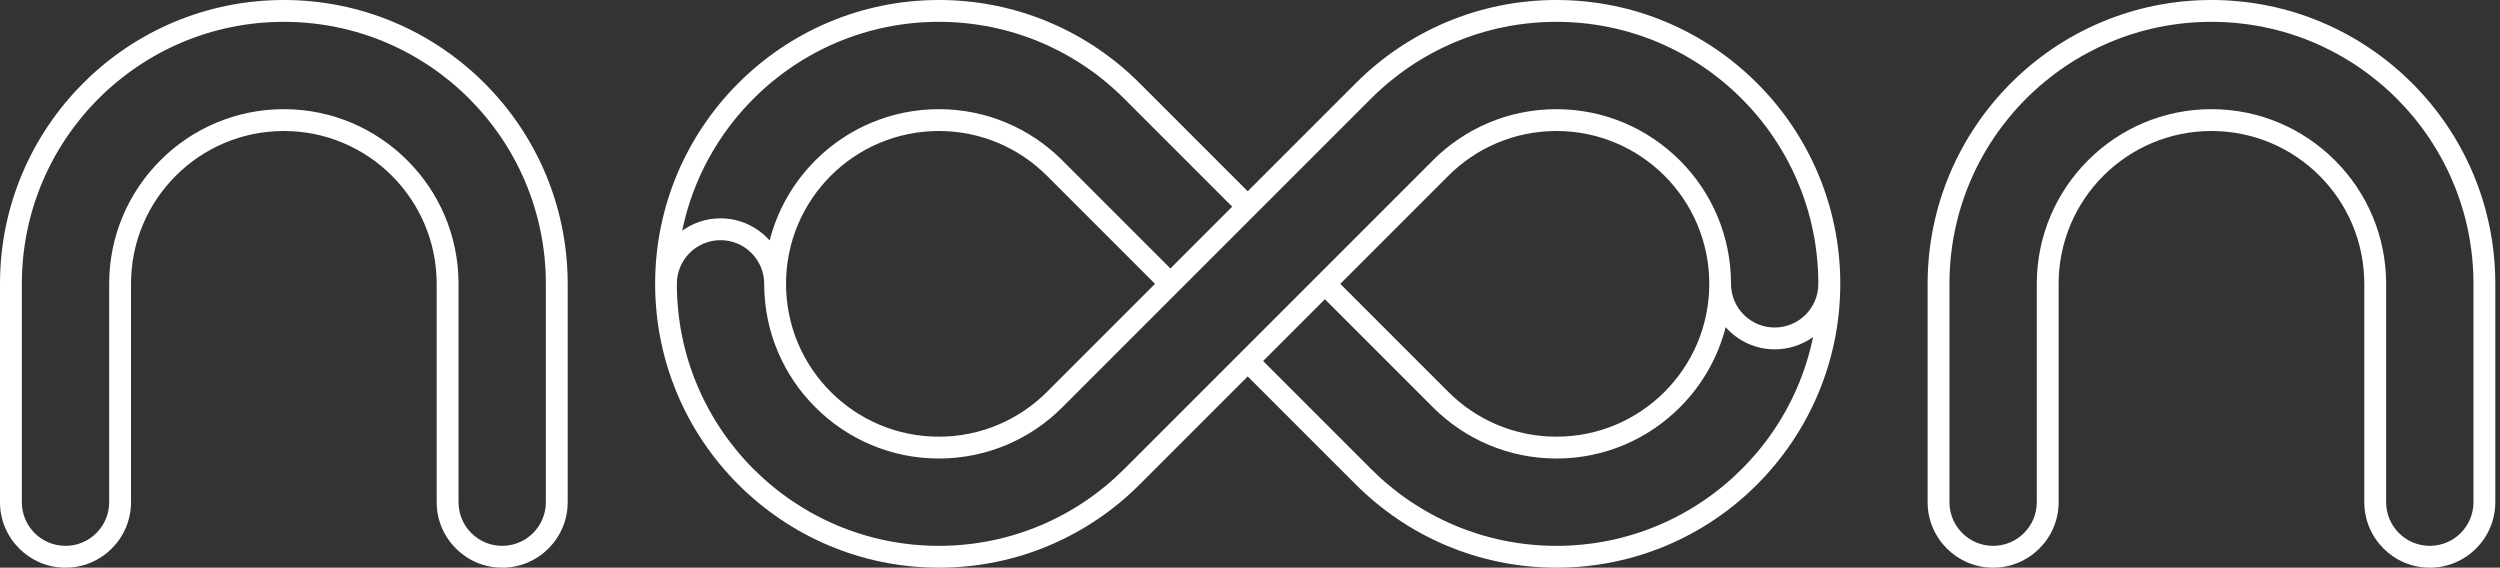
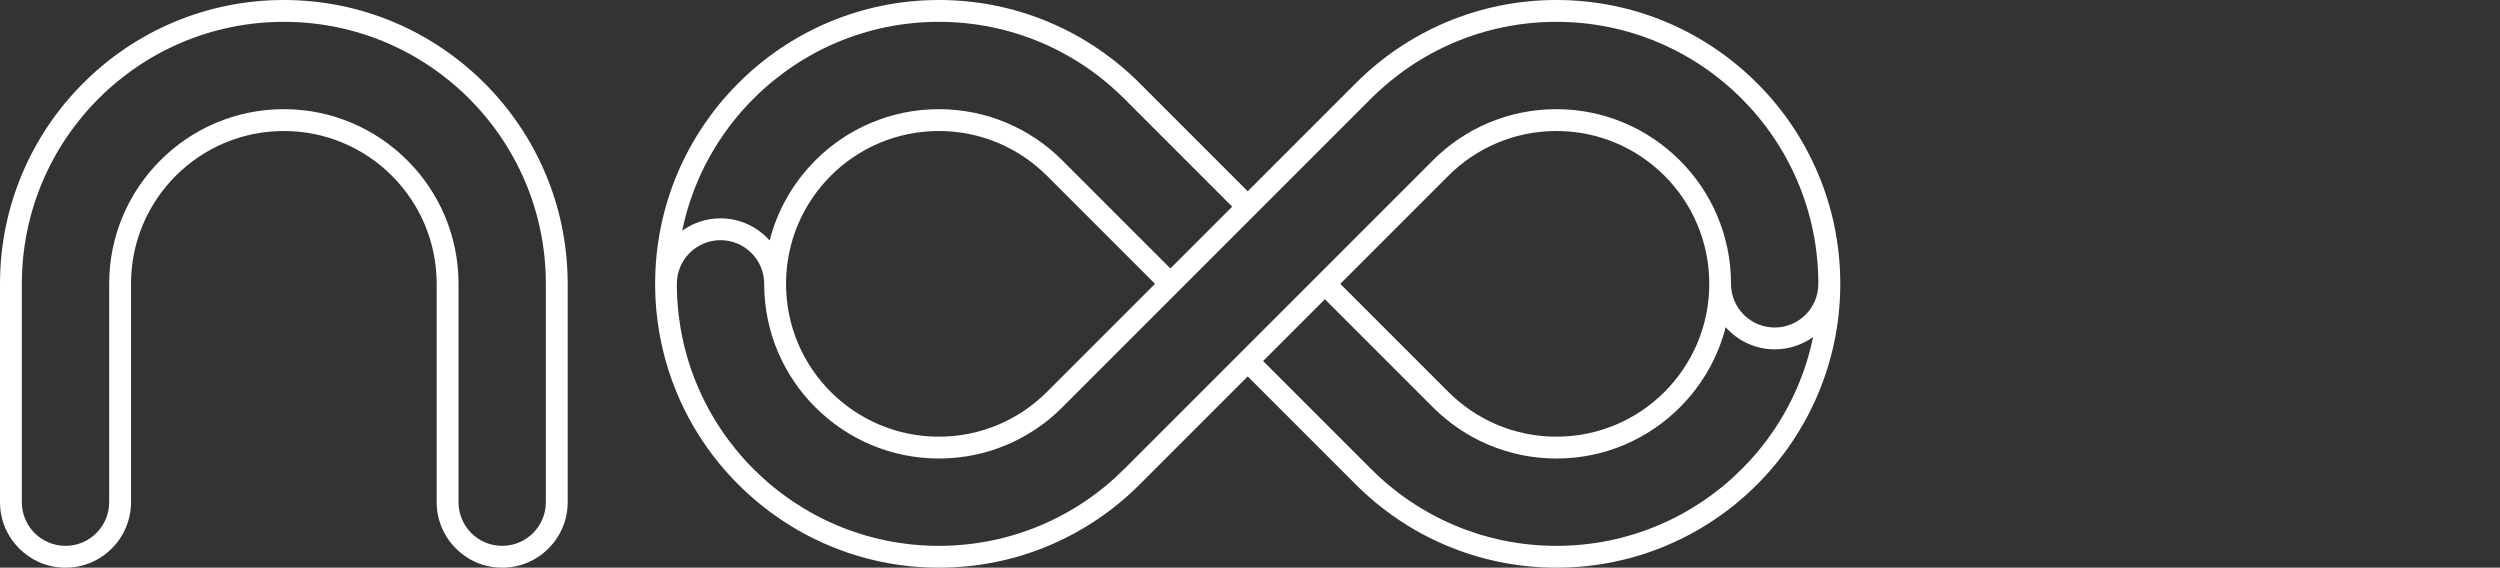
<svg xmlns="http://www.w3.org/2000/svg" width="229" height="52" viewBox="0 0 229 52" fill="none">
  <rect x="0" y="0" width="229" height="52" fill="#333333" stroke="none" />
-   <path d="M220.95 7.62C216.24 2.91 209.74 0 202.57 0C195.4 0 188.89 2.91 184.19 7.62C179.49 12.33 176.57 18.83 176.57 26V46C176.57 49.31 179.26 52 182.57 52C185.88 52 188.57 49.31 188.57 46V26C188.57 22.13 190.14 18.63 192.67 16.1C195.2 13.57 198.7 12 202.57 12C206.44 12 209.94 13.57 212.47 16.1C215 18.63 216.57 22.13 216.57 26V46C216.57 49.31 219.26 52 222.57 52C225.88 52 228.57 49.31 228.57 46V26C228.57 18.82 225.66 12.32 220.95 7.62ZM222.57 50C220.36 50 218.57 48.21 218.57 46V26C218.57 21.58 216.78 17.58 213.88 14.69C210.98 11.79 206.98 10 202.57 10C198.16 10 194.15 11.79 191.26 14.69C188.36 17.59 186.57 21.59 186.57 26V46C186.57 48.21 184.78 50 182.57 50C180.36 50 178.57 48.21 178.57 46V26C178.57 19.37 181.26 13.37 185.6 9.03C189.94 4.69 195.94 2 202.57 2C209.2 2 215.2 4.69 219.54 9.03C223.88 13.37 226.57 19.37 226.57 26V46C226.57 48.21 224.78 50 222.57 50Z" fill="white" />
  <path d="M44.38 7.62C39.67 2.91 33.17 0 26 0C18.83 0 12.32 2.91 7.62 7.62C2.91 12.33 0 18.83 0 26V46C0 49.31 2.69 52 6 52C9.31 52 12 49.31 12 46V26C12 22.13 13.57 18.63 16.1 16.1C18.63 13.57 22.13 12 26 12C29.87 12 33.37 13.57 35.9 16.1C38.43 18.63 40 22.13 40 26V46C40 49.31 42.69 52 46 52C49.31 52 52 49.31 52 46V26C52 18.82 49.09 12.32 44.38 7.62ZM46 50C43.79 50 42 48.21 42 46V26C42 21.58 40.21 17.58 37.31 14.69C34.41 11.79 30.41 10 26 10C21.59 10 17.58 11.79 14.69 14.69C11.79 17.59 10 21.59 10 26V46C10 48.21 8.21 50 6 50C3.79 50 2 48.21 2 46V26C2 19.37 4.69 13.37 9.03 9.03C13.37 4.69 19.37 2 26 2C32.63 2 38.63 4.69 42.97 9.03C47.31 13.37 50 19.37 50 26V46C50 48.21 48.21 50 46 50Z" fill="white" />
  <path d="M160.95 7.62C156.24 2.91 149.74 0 142.57 0C135.4 0 128.89 2.91 124.19 7.62L114.29 17.52L104.39 7.62C99.68 2.91 93.18 0 86.01 0C78.84 0 72.33 2.91 67.63 7.62C62.92 12.33 60.01 18.83 60.01 26C60.01 33.17 62.92 39.68 67.63 44.38C72.34 49.09 78.84 52 86.01 52C93.18 52 99.69 49.09 104.39 44.38L114.29 34.48L124.19 44.38C128.9 49.09 135.4 52 142.57 52C149.74 52 156.25 49.09 160.95 44.38C165.65 39.67 168.57 33.17 168.57 26C168.57 18.83 165.66 12.32 160.95 7.62ZM102.97 42.97C98.63 47.31 92.63 50 86 50C79.37 50 73.37 47.31 69.03 42.97C64.69 38.63 62 32.63 62 26C62 23.79 63.79 22 66 22C68.21 22 70 23.79 70 26C70 30.42 71.79 34.42 74.69 37.31C77.59 40.21 81.59 42 86 42C90.41 42 94.42 40.21 97.31 37.31L125.59 9.03C129.93 4.69 135.93 2 142.56 2C149.19 2 155.19 4.69 159.53 9.03C163.87 13.37 166.56 19.37 166.56 26C166.56 28.21 164.77 30 162.56 30C160.35 30 158.56 28.21 158.56 26C158.56 21.58 156.77 17.58 153.87 14.69C150.97 11.79 146.97 10 142.56 10C138.15 10 134.14 11.79 131.25 14.69L102.97 42.97ZM156.57 26C156.57 29.87 155 33.37 152.47 35.9C149.94 38.43 146.44 40 142.57 40C138.7 40 135.2 38.43 132.67 35.9L122.77 26L132.67 16.1C135.2 13.57 138.7 12 142.57 12C146.44 12 149.94 13.57 152.47 16.1C155 18.63 156.57 22.13 156.57 26ZM69.03 9.03C73.37 4.69 79.37 2 86 2C92.63 2 98.63 4.69 102.97 9.03L112.87 18.93L107.21 24.59L97.31 14.69C94.41 11.79 90.41 10 86 10C81.59 10 77.58 11.79 74.69 14.69C72.69 16.69 71.22 19.21 70.5 22.03C69.4 20.79 67.79 20 66 20C64.69 20 63.48 20.42 62.49 21.13C63.45 16.46 65.77 12.28 69.03 9.03ZM105.8 26L95.9 35.9C93.37 38.43 89.87 40 86 40C82.13 40 78.63 38.43 76.1 35.9C73.57 33.37 72 29.87 72 26C72 22.13 73.57 18.63 76.1 16.1C78.63 13.57 82.13 12 86 12C89.87 12 93.37 13.57 95.9 16.1L105.8 26ZM159.54 42.97C155.2 47.31 149.2 50 142.57 50C135.94 50 129.94 47.31 125.6 42.97L115.7 33.07L121.36 27.41L131.26 37.31C134.16 40.21 138.16 42 142.57 42C146.98 42 150.99 40.21 153.88 37.31C155.88 35.31 157.35 32.79 158.07 29.97C159.17 31.21 160.78 32 162.57 32C163.88 32 165.09 31.58 166.08 30.87C165.12 35.54 162.8 39.72 159.54 42.97Z" fill="white" />
</svg>